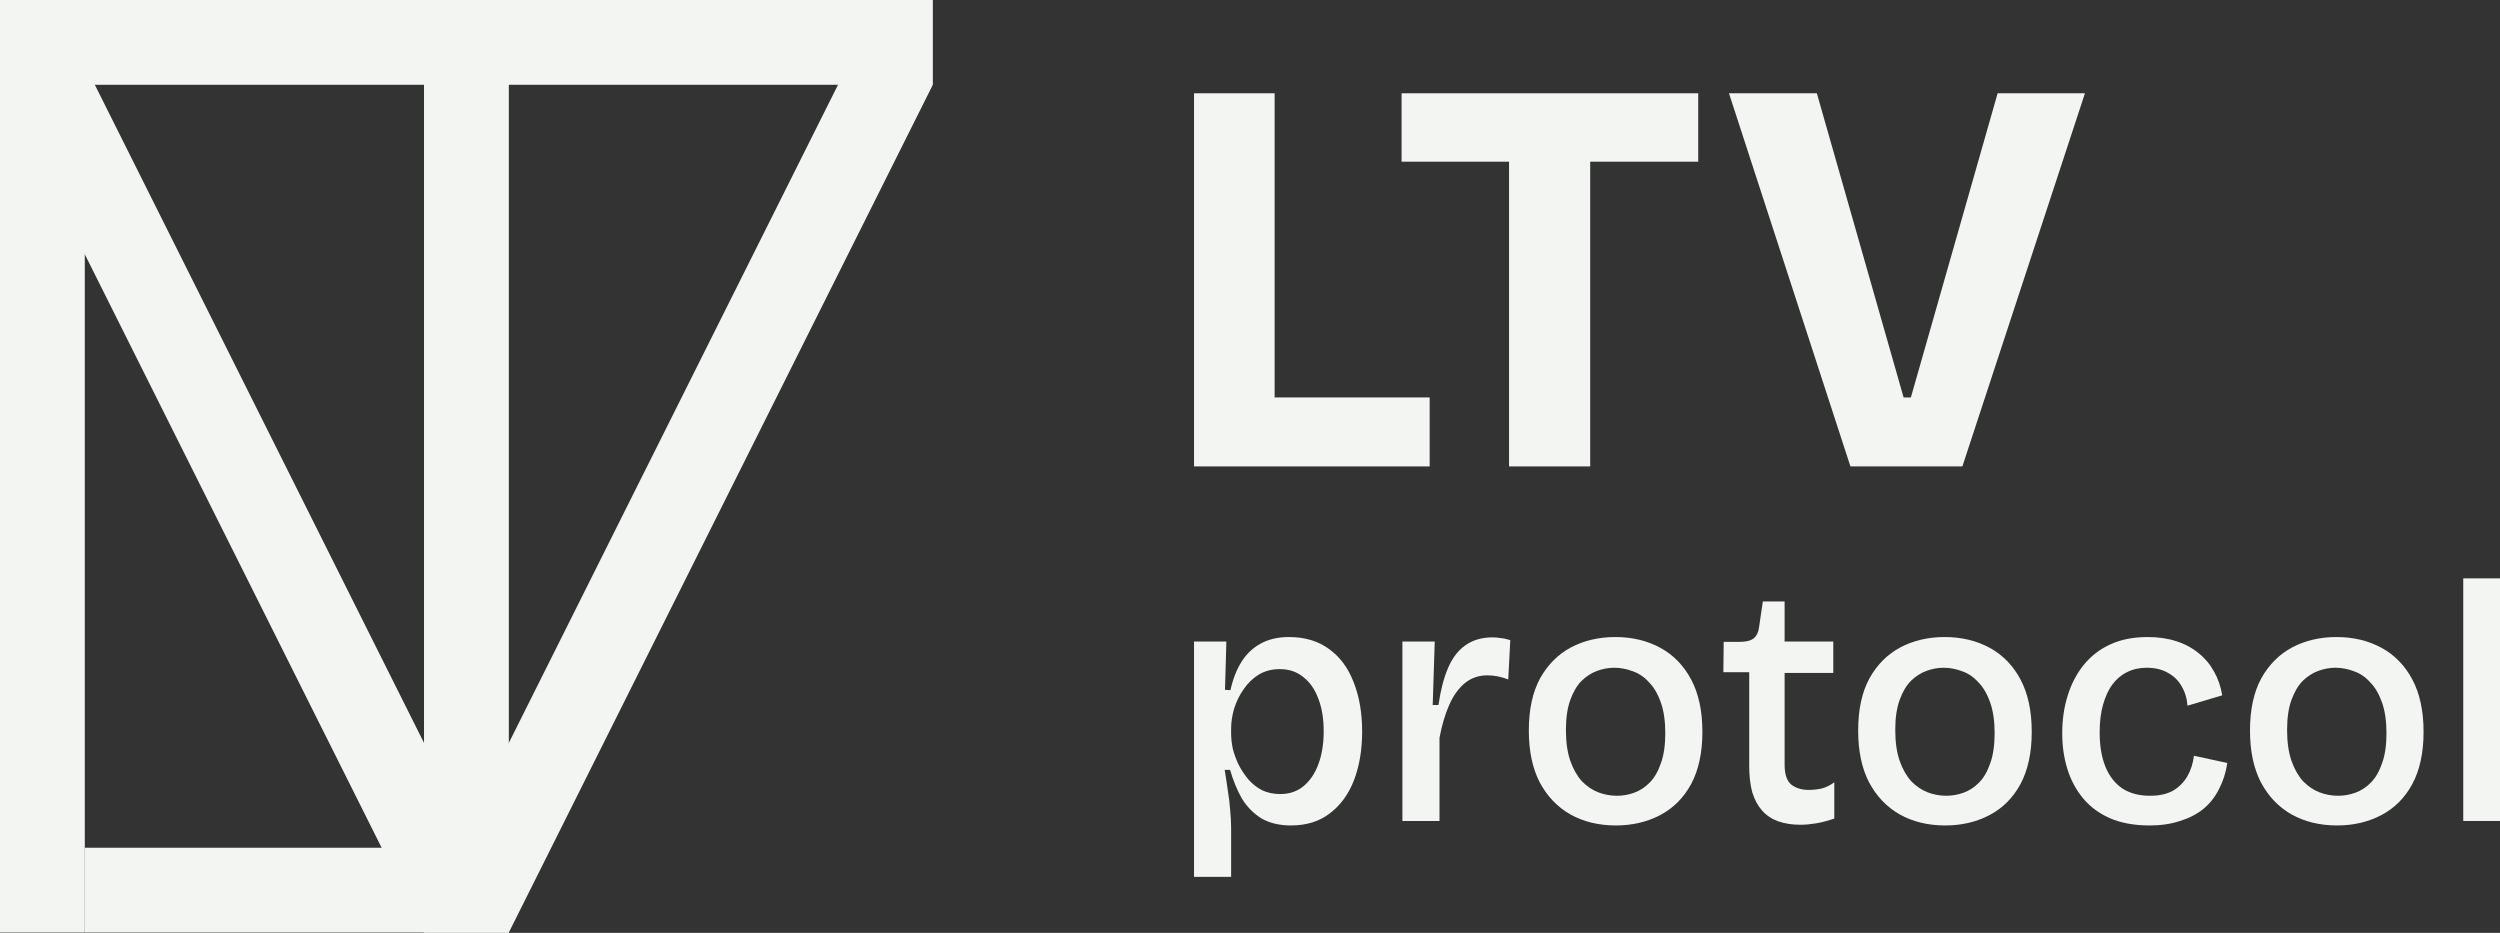
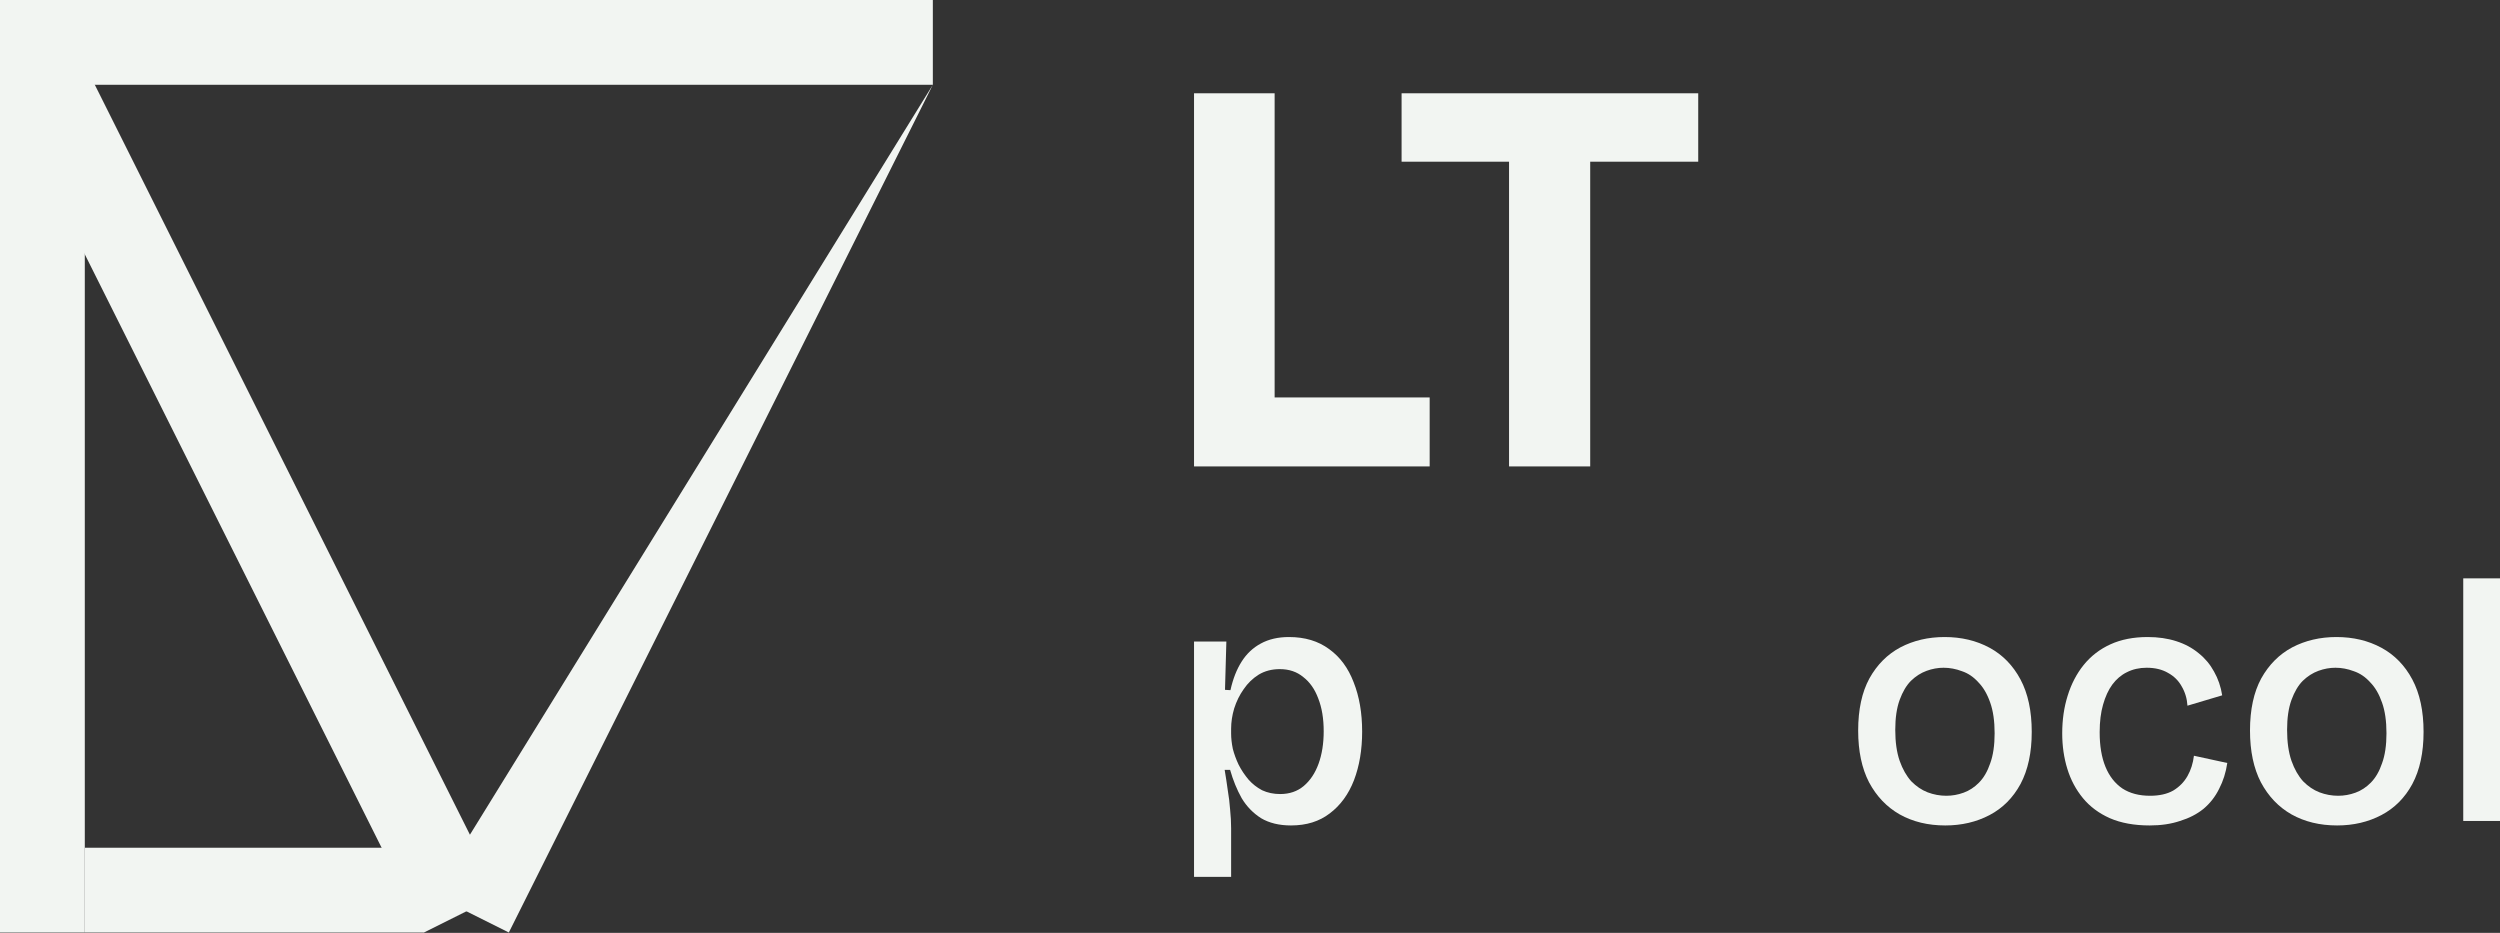
<svg xmlns="http://www.w3.org/2000/svg" width="134" height="50" viewBox="0 0 134 50" fill="none">
  <rect x="0" y="0" width="134" height="50" fill="#333333" stroke="none" />
  <path d="M22.727 45.438H4.545V49.982H22.727V45.438Z" fill="#F2F5F2" />
  <path d="M50 0H0V4.544H50V0Z" fill="#F2F5F2" />
  <path d="M4.545 0H0V49.982H4.545V0Z" fill="#F2F5F2" />
-   <path d="M27.273 0.019H22.727V50H27.273V0.019Z" fill="#F2F5F2" />
-   <path d="M50 4.544L27.273 49.982L23.207 47.95L45.934 2.512L50 4.544Z" fill="#F2F5F2" />
+   <path d="M50 4.544L27.273 49.982L23.207 47.95L50 4.544Z" fill="#F2F5F2" />
  <path d="M0 4.544L22.727 49.981L26.793 47.95L4.066 2.512L0 4.544Z" fill="#F2F5F2" />
  <path d="M64 25V5H68.32V25H64ZM64.87 25V21.303H76.63V25H64.87Z" fill="#F2F5F2" />
  <path d="M80.885 25V5H85.235V25H80.885ZM75.125 8.667V5H91.025V8.667H75.125Z" fill="#F2F5F2" />
-   <path d="M99.183 25L92.673 5H97.383L102.033 21.303H102.423L107.073 5H111.753L105.183 25H99.183Z" fill="#F2F5F2" />
  <path d="M64 47V34.385H65.733L65.66 36.975L65.952 36.993C66.086 36.389 66.286 35.877 66.554 35.458C66.821 35.038 67.162 34.718 67.575 34.496C68.001 34.262 68.505 34.145 69.089 34.145C69.941 34.145 70.658 34.36 71.242 34.792C71.825 35.211 72.263 35.803 72.555 36.568C72.859 37.332 73.011 38.214 73.011 39.213C73.011 40.187 72.865 41.056 72.573 41.821C72.281 42.573 71.85 43.165 71.278 43.596C70.719 44.028 70.026 44.244 69.199 44.244C68.566 44.244 68.031 44.114 67.594 43.855C67.168 43.584 66.821 43.227 66.554 42.783C66.298 42.326 66.092 41.821 65.934 41.266H65.642C65.703 41.623 65.757 41.981 65.806 42.339C65.867 42.696 65.909 43.048 65.934 43.393C65.97 43.738 65.988 44.071 65.988 44.392V47H64ZM68.615 42.561C69.114 42.561 69.533 42.419 69.874 42.135C70.226 41.839 70.494 41.438 70.676 40.933C70.859 40.427 70.95 39.848 70.95 39.194C70.95 38.516 70.853 37.93 70.658 37.437C70.476 36.944 70.208 36.562 69.855 36.29C69.515 36.007 69.095 35.865 68.597 35.865C68.171 35.865 67.794 35.963 67.466 36.161C67.15 36.358 66.882 36.617 66.663 36.938C66.444 37.246 66.274 37.591 66.152 37.973C66.043 38.343 65.988 38.707 65.988 39.065V39.324C65.988 39.57 66.019 39.842 66.079 40.138C66.152 40.421 66.256 40.705 66.39 40.988C66.535 41.272 66.712 41.537 66.919 41.784C67.125 42.018 67.368 42.209 67.648 42.357C67.94 42.493 68.262 42.561 68.615 42.561Z" fill="#F2F5F2" />
-   <path d="M75.169 44.004V34.385H76.902L76.793 37.788H77.103C77.212 37.012 77.382 36.352 77.613 35.809C77.844 35.267 78.155 34.86 78.544 34.588C78.945 34.305 79.431 34.163 80.003 34.163C80.137 34.163 80.277 34.175 80.422 34.2C80.581 34.212 80.757 34.249 80.951 34.311L80.842 36.42C80.66 36.346 80.471 36.29 80.277 36.253C80.082 36.216 79.9 36.198 79.729 36.198C79.255 36.198 78.848 36.34 78.507 36.623C78.167 36.907 77.887 37.301 77.668 37.807C77.449 38.312 77.279 38.892 77.157 39.546V44.004H75.169Z" fill="#F2F5F2" />
-   <path d="M86.614 44.244C85.69 44.244 84.875 44.047 84.17 43.652C83.477 43.257 82.93 42.684 82.528 41.932C82.139 41.18 81.945 40.255 81.945 39.157C81.945 38.035 82.145 37.104 82.546 36.364C82.96 35.624 83.513 35.069 84.206 34.699C84.912 34.33 85.702 34.145 86.578 34.145C87.478 34.145 88.28 34.336 88.986 34.718C89.691 35.1 90.244 35.667 90.645 36.42C91.047 37.172 91.248 38.109 91.248 39.231C91.248 40.341 91.047 41.272 90.645 42.024C90.244 42.764 89.691 43.319 88.986 43.689C88.28 44.059 87.49 44.244 86.614 44.244ZM86.669 42.653C86.985 42.653 87.295 42.598 87.599 42.487C87.903 42.376 88.177 42.197 88.42 41.95C88.675 41.691 88.876 41.346 89.022 40.914C89.18 40.483 89.259 39.946 89.259 39.305C89.259 38.652 89.18 38.103 89.022 37.659C88.864 37.203 88.651 36.839 88.384 36.568C88.128 36.284 87.836 36.087 87.508 35.976C87.18 35.852 86.851 35.791 86.523 35.791C86.219 35.791 85.915 35.846 85.611 35.957C85.307 36.068 85.027 36.247 84.772 36.494C84.529 36.74 84.328 37.079 84.17 37.511C84.012 37.943 83.933 38.479 83.933 39.12C83.933 39.774 84.012 40.329 84.17 40.785C84.328 41.229 84.535 41.593 84.79 41.876C85.058 42.148 85.35 42.345 85.666 42.468C85.994 42.592 86.329 42.653 86.669 42.653Z" fill="#F2F5F2" />
-   <path d="M96.512 44.207C96.062 44.207 95.661 44.145 95.308 44.022C94.968 43.899 94.682 43.708 94.451 43.449C94.22 43.19 94.044 42.863 93.922 42.468C93.813 42.074 93.758 41.599 93.758 41.044V36.031H92.372L92.39 34.404H93.247C93.588 34.404 93.837 34.342 93.995 34.218C94.153 34.095 94.251 33.892 94.287 33.608L94.488 32.239H95.655V34.385H98.264V36.068H95.655V40.988C95.655 41.506 95.777 41.864 96.02 42.061C96.263 42.246 96.573 42.339 96.95 42.339C97.181 42.339 97.412 42.314 97.643 42.265C97.874 42.203 98.099 42.092 98.318 41.932V43.874C97.966 43.997 97.637 44.084 97.333 44.133C97.029 44.182 96.756 44.207 96.512 44.207Z" fill="#F2F5F2" />
  <path d="M104.267 44.244C103.343 44.244 102.528 44.047 101.823 43.652C101.13 43.257 100.583 42.684 100.181 41.932C99.792 41.18 99.598 40.255 99.598 39.157C99.598 38.035 99.798 37.104 100.2 36.364C100.613 35.624 101.166 35.069 101.86 34.699C102.565 34.33 103.355 34.145 104.231 34.145C105.131 34.145 105.933 34.336 106.639 34.718C107.344 35.1 107.897 35.667 108.299 36.42C108.7 37.172 108.901 38.109 108.901 39.231C108.901 40.341 108.7 41.272 108.299 42.024C107.897 42.764 107.344 43.319 106.639 43.689C105.933 44.059 105.143 44.244 104.267 44.244ZM104.322 42.653C104.638 42.653 104.948 42.598 105.252 42.487C105.557 42.376 105.83 42.197 106.073 41.95C106.329 41.691 106.529 41.346 106.675 40.914C106.833 40.483 106.912 39.946 106.912 39.305C106.912 38.652 106.833 38.103 106.675 37.659C106.517 37.203 106.304 36.839 106.037 36.568C105.781 36.284 105.49 36.087 105.161 35.976C104.833 35.852 104.505 35.791 104.176 35.791C103.872 35.791 103.568 35.846 103.264 35.957C102.96 36.068 102.68 36.247 102.425 36.494C102.182 36.74 101.981 37.079 101.823 37.511C101.665 37.943 101.586 38.479 101.586 39.12C101.586 39.774 101.665 40.329 101.823 40.785C101.981 41.229 102.188 41.593 102.443 41.876C102.711 42.148 103.003 42.345 103.319 42.468C103.647 42.592 103.982 42.653 104.322 42.653Z" fill="#F2F5F2" />
  <path d="M115.223 44.244C114.396 44.244 113.685 44.114 113.089 43.855C112.505 43.596 112.025 43.239 111.648 42.783C111.271 42.326 110.991 41.802 110.809 41.21C110.626 40.618 110.535 39.983 110.535 39.305C110.535 38.578 110.633 37.906 110.827 37.289C111.022 36.66 111.307 36.111 111.684 35.643C112.074 35.162 112.554 34.792 113.126 34.533C113.697 34.274 114.36 34.145 115.114 34.145C115.673 34.145 116.184 34.218 116.646 34.367C117.108 34.514 117.509 34.73 117.85 35.014C118.19 35.285 118.464 35.612 118.671 35.994C118.89 36.377 119.036 36.802 119.109 37.27L117.248 37.825C117.224 37.443 117.12 37.098 116.938 36.79C116.768 36.481 116.524 36.241 116.208 36.068C115.892 35.883 115.509 35.791 115.059 35.791C114.67 35.791 114.317 35.871 114.001 36.031C113.697 36.179 113.436 36.401 113.217 36.697C113.01 36.981 112.846 37.338 112.724 37.77C112.603 38.189 112.542 38.682 112.542 39.25C112.542 39.977 112.645 40.594 112.852 41.099C113.059 41.605 113.363 41.993 113.764 42.265C114.165 42.524 114.658 42.653 115.241 42.653C115.74 42.653 116.154 42.561 116.482 42.376C116.81 42.178 117.066 41.919 117.248 41.599C117.43 41.278 117.546 40.914 117.595 40.508L119.382 40.896C119.309 41.401 119.163 41.864 118.944 42.283C118.738 42.703 118.458 43.06 118.105 43.356C117.753 43.64 117.333 43.855 116.847 44.004C116.372 44.164 115.831 44.244 115.223 44.244Z" fill="#F2F5F2" />
  <path d="M125.27 44.244C124.345 44.244 123.531 44.047 122.825 43.652C122.132 43.257 121.585 42.684 121.184 41.932C120.795 41.18 120.6 40.255 120.6 39.157C120.6 38.035 120.801 37.104 121.202 36.364C121.615 35.624 122.169 35.069 122.862 34.699C123.567 34.33 124.358 34.145 125.233 34.145C126.133 34.145 126.936 34.336 127.641 34.718C128.346 35.1 128.9 35.667 129.301 36.42C129.702 37.172 129.903 38.109 129.903 39.231C129.903 40.341 129.702 41.272 129.301 42.024C128.9 42.764 128.346 43.319 127.641 43.689C126.936 44.059 126.145 44.244 125.27 44.244ZM125.324 42.653C125.641 42.653 125.951 42.598 126.255 42.487C126.559 42.376 126.832 42.197 127.076 41.95C127.331 41.691 127.532 41.346 127.677 40.914C127.836 40.483 127.915 39.946 127.915 39.305C127.915 38.652 127.836 38.103 127.677 37.659C127.519 37.203 127.307 36.839 127.039 36.568C126.784 36.284 126.492 36.087 126.163 35.976C125.835 35.852 125.507 35.791 125.178 35.791C124.874 35.791 124.57 35.846 124.266 35.957C123.962 36.068 123.683 36.247 123.427 36.494C123.184 36.74 122.983 37.079 122.825 37.511C122.667 37.943 122.588 38.479 122.588 39.12C122.588 39.774 122.667 40.329 122.825 40.785C122.983 41.229 123.19 41.593 123.446 41.876C123.713 42.148 124.005 42.345 124.321 42.468C124.649 42.592 124.984 42.653 125.324 42.653Z" fill="#F2F5F2" />
  <path d="M132.03 44.004V31H134V44.004H132.03Z" fill="#F2F5F2" />
</svg>